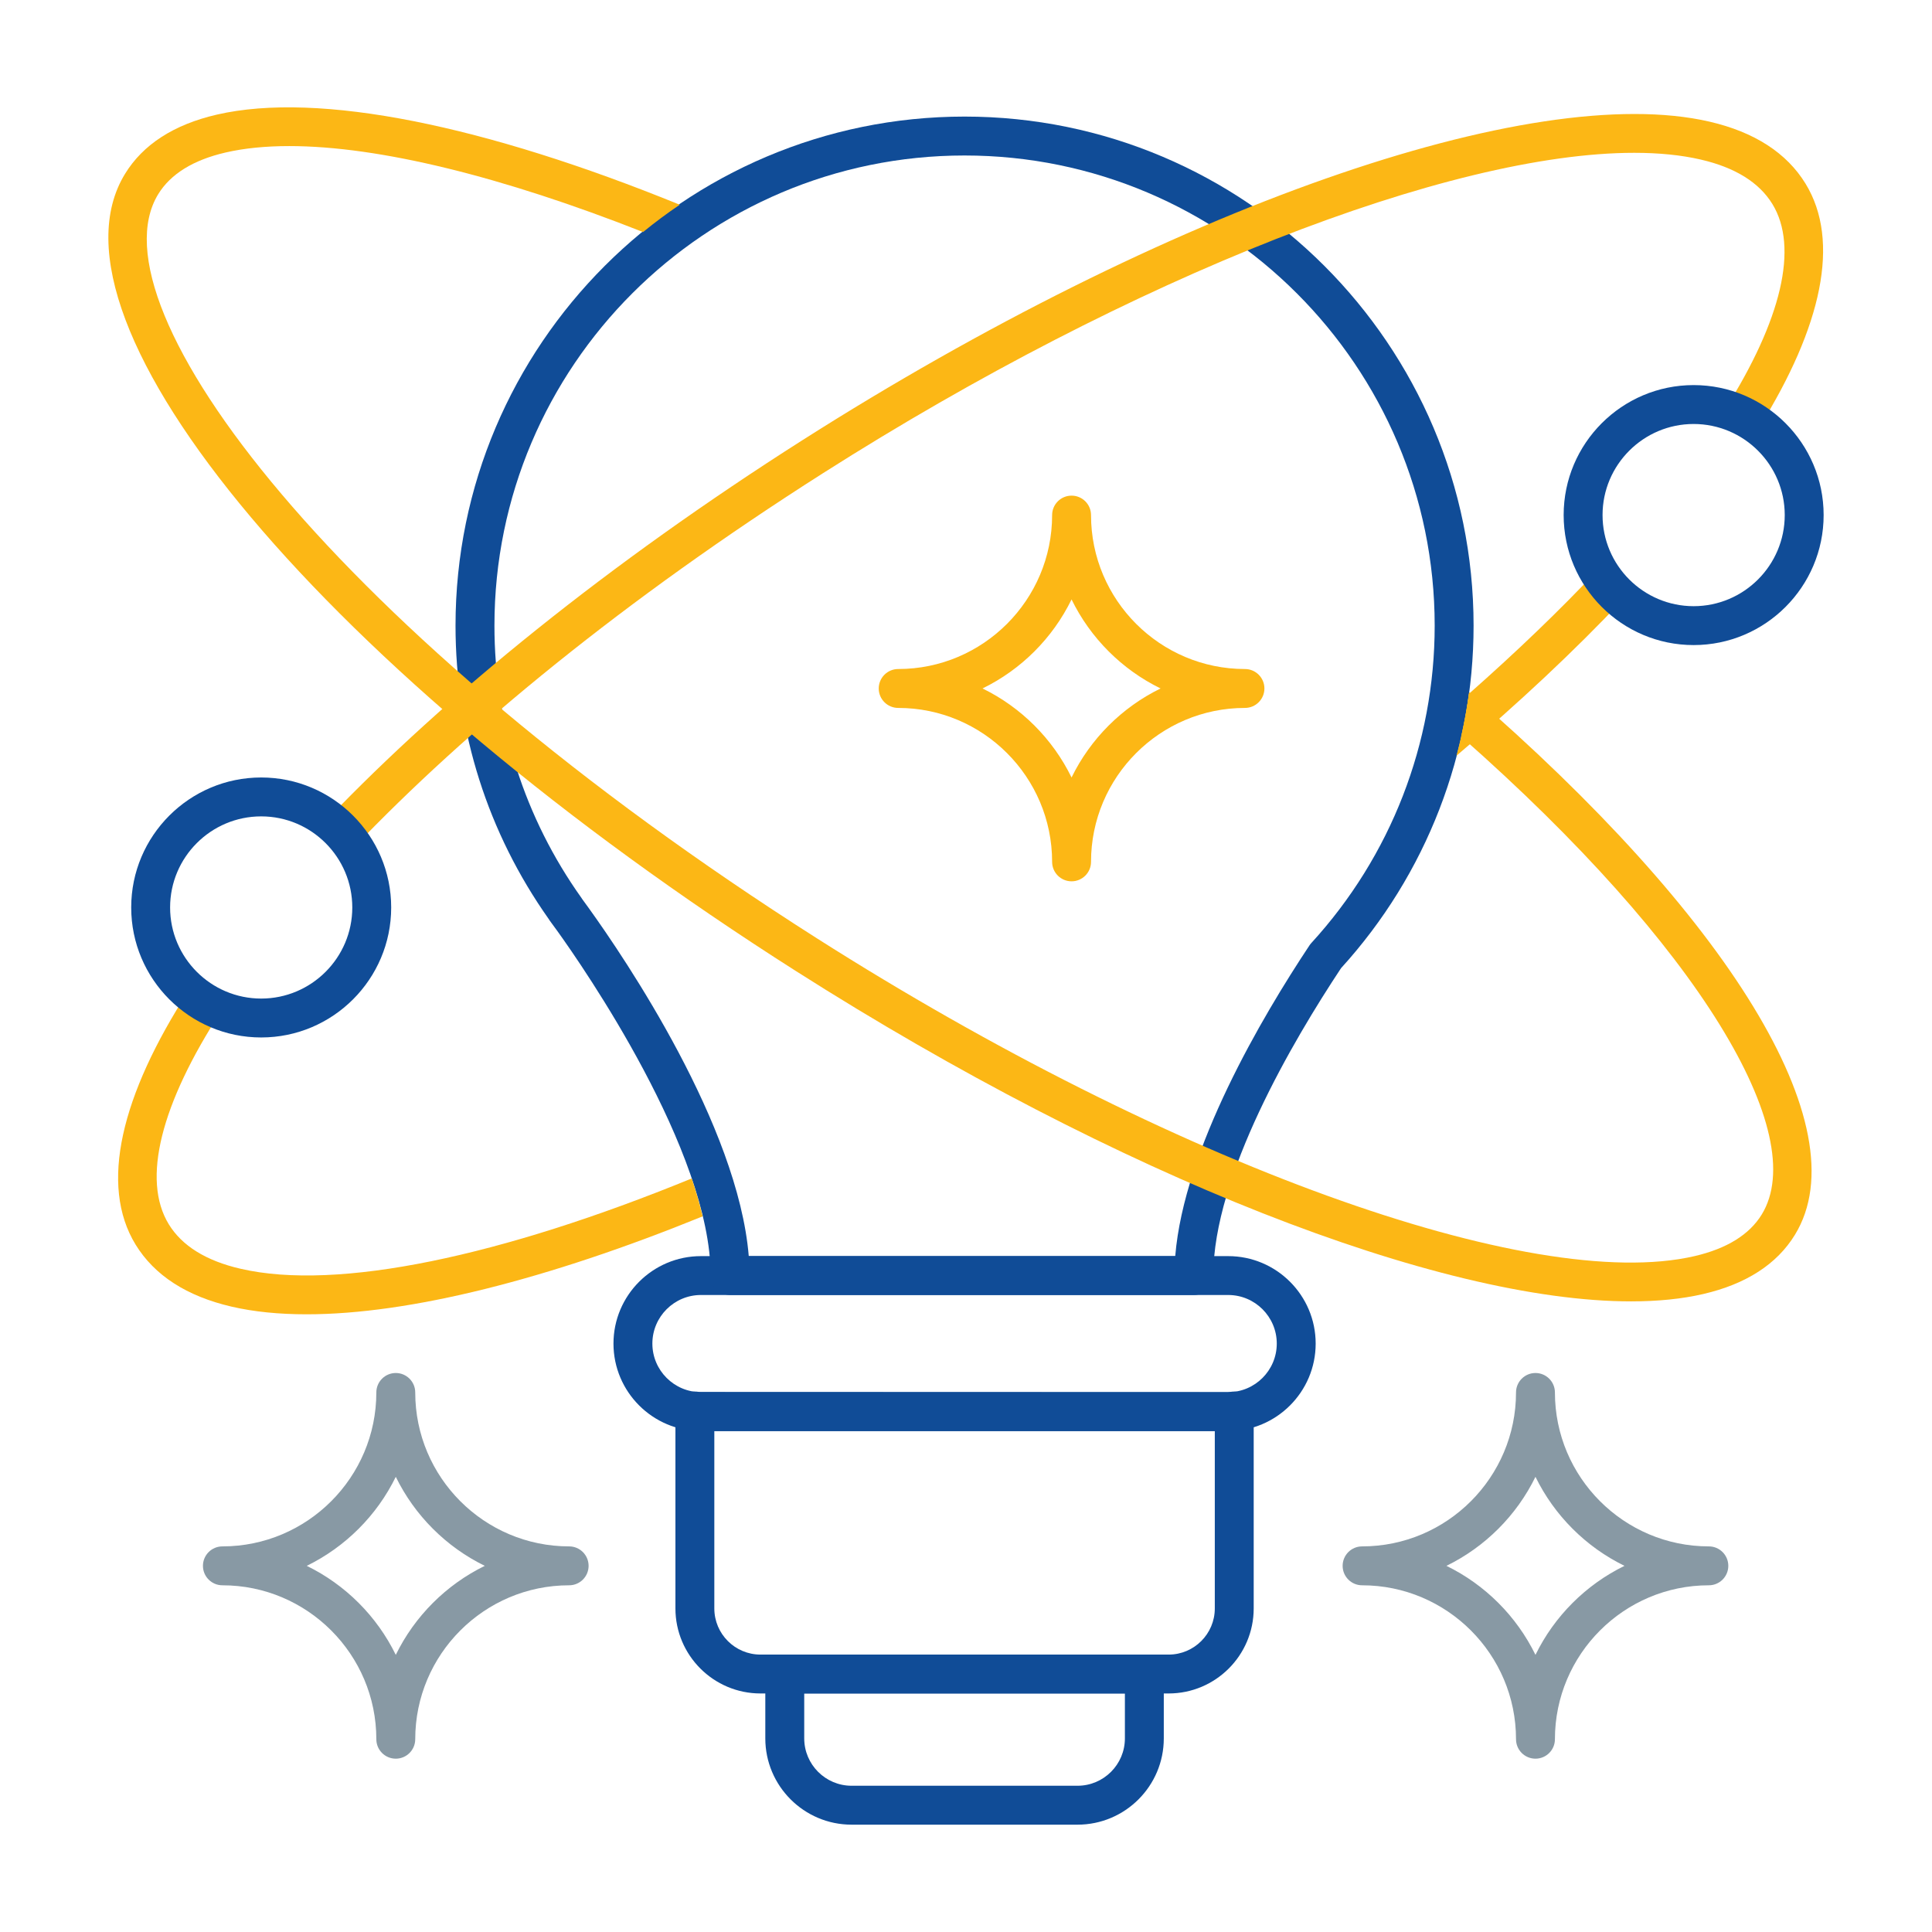
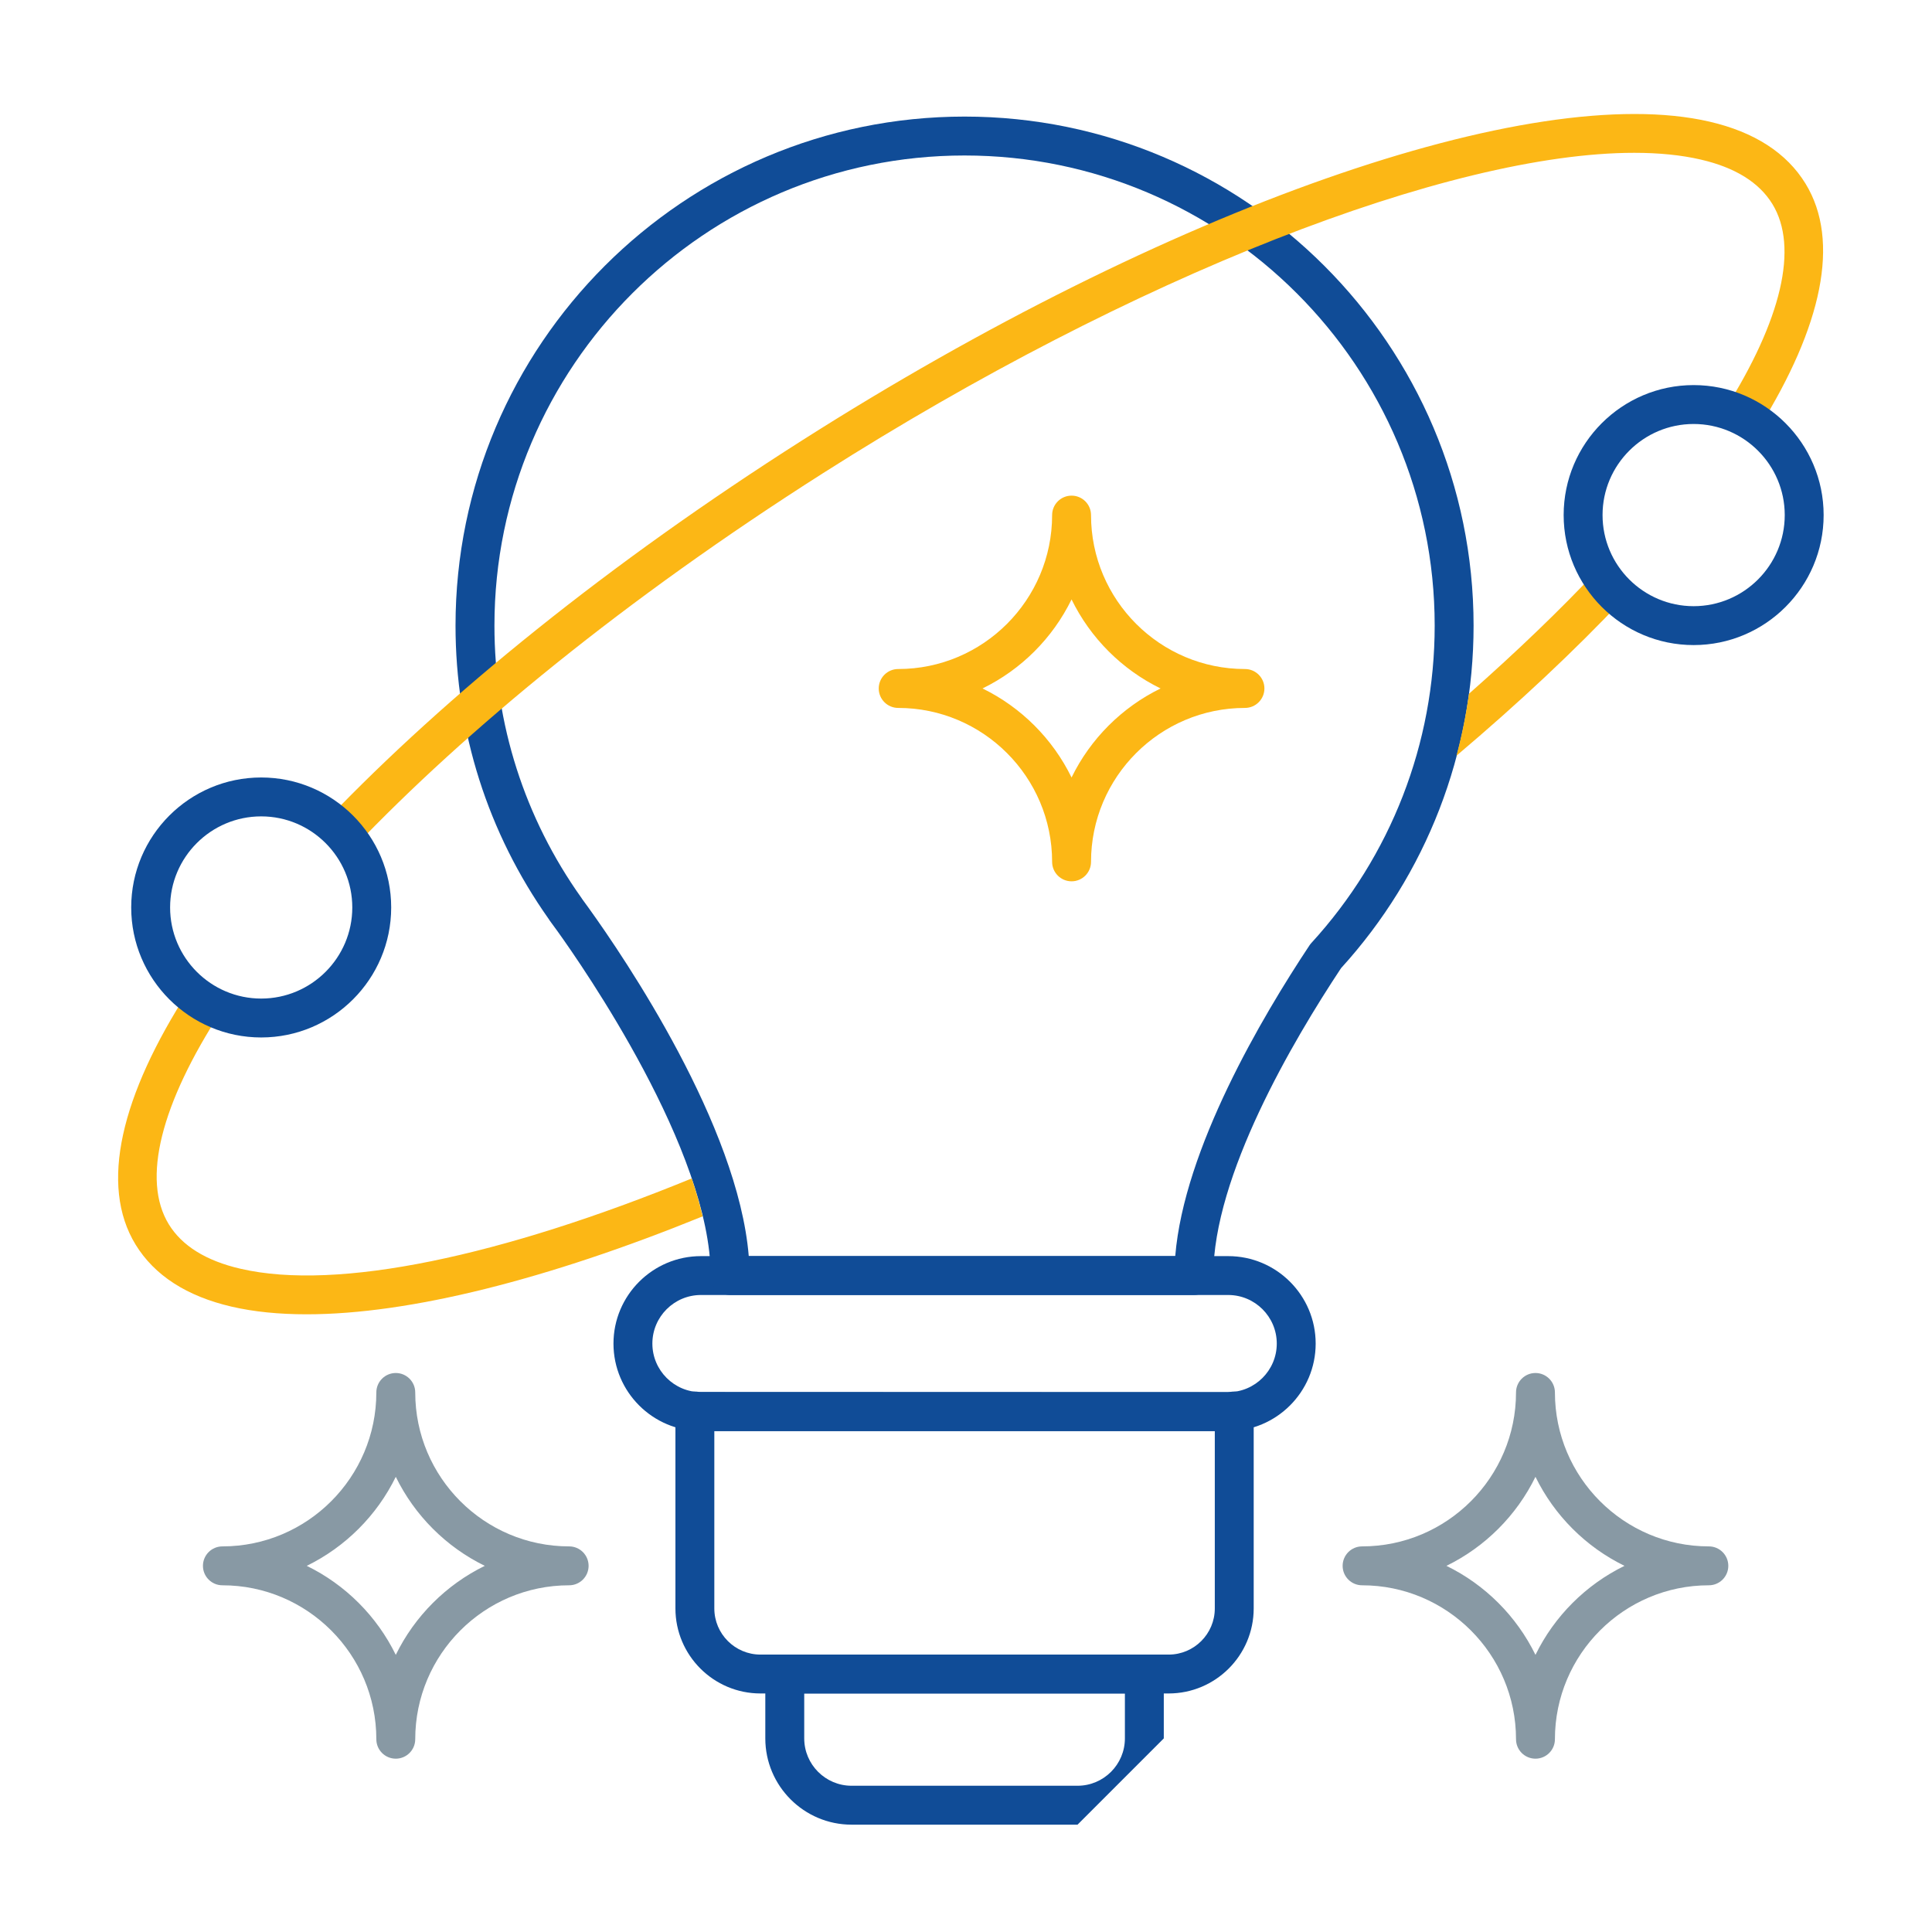
<svg xmlns="http://www.w3.org/2000/svg" id="Layer_1" x="0px" y="0px" viewBox="0 0 90 90" style="enable-background:new 0 0 90 90;" xml:space="preserve" class="haa1aie79dncbvIf3vtnfoe">
  <style type="text/css">.haa1aie79dncbvIf3vtnfoe .st0{fill:#FCB715;} .haa1aie79dncbvIf3vtnfoe .st1{fill:#8899A4;} .haa1aie79dncbvIf3vtnfoe .st2{fill:#104C97;} </style>
  <g>
    <path class="st0" d="M49.918,41.055c-0.5,0-0.906-0.406-0.906-0.906c0-3.954-3.218-7.171-7.171-7.171  c-0.5,0-0.906-0.406-0.906-0.906c0-0.5,0.406-0.906,0.906-0.906  c3.954,0,7.171-3.218,7.171-7.171c0-0.5,0.406-0.906,0.906-0.906s0.906,0.406,0.906,0.906  c0,3.954,3.218,7.171,7.171,7.171c0.5,0,0.906,0.406,0.906,0.906c0,0.5-0.406,0.906-0.906,0.906  c-3.954,0-7.171,3.218-7.171,7.171C50.824,40.649,50.418,41.055,49.918,41.055z M45.77,32.071  c1.802,0.88,3.267,2.346,4.147,4.147c0.88-1.802,2.346-3.267,4.147-4.147  c-1.802-0.88-3.267-2.346-4.147-4.147C49.037,29.726,47.572,31.191,45.77,32.071z" />
    <path class="st1" d="M71.528,81.926c-0.5,0-0.906-0.406-0.906-0.906c0-3.954-3.218-7.171-7.171-7.171  c-0.5,0-0.906-0.406-0.906-0.906s0.406-0.906,0.906-0.906c3.954,0,7.171-3.218,7.171-7.171  c0-0.5,0.406-0.906,0.906-0.906s0.906,0.406,0.906,0.906c0,3.954,3.218,7.171,7.171,7.171  c0.5,0,0.906,0.406,0.906,0.906s-0.406,0.906-0.906,0.906c-3.954,0-7.171,3.218-7.171,7.171  C72.435,81.52,72.029,81.926,71.528,81.926z M67.381,72.943c1.802,0.88,3.267,2.346,4.147,4.147  c0.88-1.802,2.346-3.267,4.147-4.147c-1.802-0.88-3.267-2.346-4.147-4.147  C70.648,70.597,69.183,72.062,67.381,72.943z" />
    <path class="st1" d="M18.437,81.926c-0.5,0-0.906-0.406-0.906-0.906c0-3.954-3.218-7.171-7.171-7.171  c-0.5,0-0.906-0.406-0.906-0.906s0.406-0.906,0.906-0.906c3.954,0,7.171-3.218,7.171-7.171  c0-0.5,0.406-0.906,0.906-0.906c0.5,0,0.906,0.406,0.906,0.906c0,3.954,3.216,7.171,7.17,7.171  c0.5,0,0.906,0.406,0.906,0.906s-0.406,0.906-0.906,0.906c-3.954,0-7.17,3.218-7.17,7.171  C19.343,81.52,18.937,81.926,18.437,81.926z M14.29,72.943c1.802,0.88,3.267,2.346,4.147,4.147  c0.88-1.802,2.346-3.267,4.146-4.147c-1.801-0.88-3.266-2.346-4.146-4.147  C17.557,70.597,16.091,72.062,14.29,72.943z" />
    <path class="st2" d="M57.214,66.665h-24.561c-2.248,0-4.075-1.828-4.075-4.075  c0-2.248,1.828-4.075,4.075-4.075h24.561c2.248,0,4.075,1.828,4.075,4.075  C61.289,64.837,59.462,66.665,57.214,66.665z M32.653,60.326c-1.248,0-2.263,1.015-2.263,2.263  c0,1.248,1.015,2.263,2.263,2.263h24.561c1.248,0,2.263-1.015,2.263-2.263  c0-1.248-1.015-2.263-2.263-2.263H32.653z" />
    <g>
      <path class="st2" d="M55.614,60.326H34.011c-0.5,0-0.906-0.406-0.906-0.906   c0-5.81-5.941-14.377-7.132-16.036l-0.359-0.492c-0.019-0.026-0.037-0.053-0.052-0.08   c-2.841-4.019-4.342-8.743-4.342-13.668c0-13.076,10.638-23.713,23.713-23.713   s23.712,10.638,23.712,23.713c0,5.918-2.192,11.582-6.174,15.957   c-2.241,3.382-5.951,9.681-5.951,14.319C56.52,59.92,56.114,60.326,55.614,60.326z M34.88,58.514   h19.867c0.412-4.998,4.04-11.141,6.253-14.474c0.026-0.039,0.055-0.076,0.087-0.111   c3.705-4.047,5.746-9.298,5.746-14.785c0-12.076-9.824-21.901-21.9-21.901   S23.033,17.068,23.033,29.144c0,4.573,1.402,8.96,4.054,12.685c0.012,0.018,0.025,0.035,0.035,0.054   l0.311,0.428C29.114,44.65,34.378,52.42,34.88,58.514z" />
    </g>
    <path class="st2" d="M54.44,78.888H35.426c-2.185,0-3.962-1.777-3.962-3.962v-9.196  c0-0.254,0.106-0.497,0.294-0.668c0.188-0.172,0.439-0.255,0.691-0.235  c0.014,0.001,0.132,0.015,0.146,0.017l24.613,0.008c0.021-0.002,0.195-0.024,0.209-0.025  c0.254-0.021,0.504,0.061,0.691,0.235c0.188,0.171,0.294,0.414,0.294,0.668v9.196  C58.402,77.111,56.625,78.888,54.44,78.888z M33.276,66.665v8.262c0,1.186,0.964,2.15,2.15,2.15  h19.014c1.186,0,2.15-0.964,2.15-2.15v-8.262H33.276z" />
-     <path class="st2" d="M50.196,85H39.67c-2.216,0-4.019-1.803-4.019-4.019v-2.999  c0-0.5,0.406-0.906,0.906-0.906h16.751c0.5,0,0.906,0.406,0.906,0.906v2.999  C54.215,83.197,52.412,85,50.196,85z M37.464,78.888v2.093c0,1.216,0.99,2.206,2.206,2.206H50.196  c1.216,0,2.206-0.99,2.206-2.206v-2.093H37.464z" />
+     <path class="st2" d="M50.196,85H39.67c-2.216,0-4.019-1.803-4.019-4.019v-2.999  c0-0.5,0.406-0.906,0.906-0.906h16.751c0.5,0,0.906,0.406,0.906,0.906v2.999  z M37.464,78.888v2.093c0,1.216,0.99,2.206,2.206,2.206H50.196  c1.216,0,2.206-0.99,2.206-2.206v-2.093H37.464z" />
    <path class="st0" d="M16.483,39.478c5.243-5.488,12.621-11.563,21.87-17.444  c14.411-9.163,29.189-14.915,37.778-14.915c1.147,0,2.185,0.103,3.096,0.314  c1.6,0.369,2.722,1.067,3.337,2.07c1.233,2.013,0.427,5.396-2.21,9.577  c0.589,0.175,1.133,0.443,1.613,0.803c2.896-4.663,3.783-8.647,2.143-11.326  c-0.878-1.434-2.383-2.406-4.474-2.89C71.341,3.746,54.359,9.71,37.381,20.505  c-9.003,5.724-16.609,11.89-22.135,17.663C15.73,38.531,16.153,38.969,16.483,39.478z" />
    <path class="st0" d="M74.441,26.532c-1.748,1.866-3.771,3.808-6.011,5.786  c-0.133,0.977-0.33,1.94-0.582,2.886c2.906-2.459,5.517-4.906,7.755-7.282  C75.136,27.531,74.744,27.064,74.441,26.532z" />
    <g>
      <path class="st0" d="M32.222,54.897c-8.838,3.617-16.491,5.259-21.022,4.205   c-1.6-0.369-2.722-1.067-3.337-2.07c-1.271-2.075-0.374-5.605,2.46-9.965   c-0.568-0.218-1.078-0.538-1.529-0.931c-3.153,4.884-4.177,9.066-2.477,11.843   c0.878,1.434,2.383,2.406,4.474,2.89c1.036,0.24,2.205,0.356,3.495,0.356   c4.796,0,11.24-1.631,18.445-4.562C32.592,56.082,32.425,55.493,32.222,54.897z" />
    </g>
    <g>
-       <path class="st0" d="M68.435,32.244c-0.092,0.696-0.216,1.385-0.369,2.066   c11.143,9.818,16.29,18.533,14.003,22.265c-0.575,0.939-1.629,1.592-3.136,1.941   c-7.597,1.756-24.4-4.33-40.873-14.802C15.707,29.5,4.144,14.313,7.37,9.046   c0.575-0.939,1.629-1.592,3.136-1.941c0.873-0.202,1.868-0.3,2.97-0.3   c4.201,0,9.964,1.435,16.48,4.005c0.55-0.45,1.121-0.874,1.71-1.273   c-9.039-3.683-16.81-5.296-21.568-4.197C8.1,5.802,6.662,6.731,5.824,8.099   c-4.266,6.968,9.466,23.284,31.265,37.144C52.12,54.801,67.044,60.623,75.981,60.623   c1.24,0,2.367-0.112,3.36-0.342c1.998-0.463,3.436-1.391,4.274-2.76   C86.695,52.489,80.387,42.581,68.435,32.244z" />
-     </g>
+       </g>
    <path class="st2" d="M78.896,30.05c-3.339,0-6.055-2.717-6.055-6.056s2.716-6.055,6.055-6.055  s6.056,2.716,6.056,6.055S82.235,30.05,78.896,30.05z M78.896,19.751  c-2.34,0-4.243,1.903-4.243,4.243s1.903,4.244,4.243,4.244s4.244-1.904,4.244-4.244  S81.235,19.751,78.896,19.751z" />
    <path class="st2" d="M12.167,48.329c-3.339,0-6.055-2.717-6.055-6.056c0-3.339,2.716-6.055,6.055-6.055  s6.056,2.716,6.056,6.055C18.223,45.612,15.506,48.329,12.167,48.329z M12.167,38.03  c-2.34,0-4.243,1.903-4.243,4.243c0,2.34,1.903,4.244,4.243,4.244s4.244-1.904,4.244-4.244  C16.411,39.933,14.507,38.03,12.167,38.03z" />
  </g>
</svg>